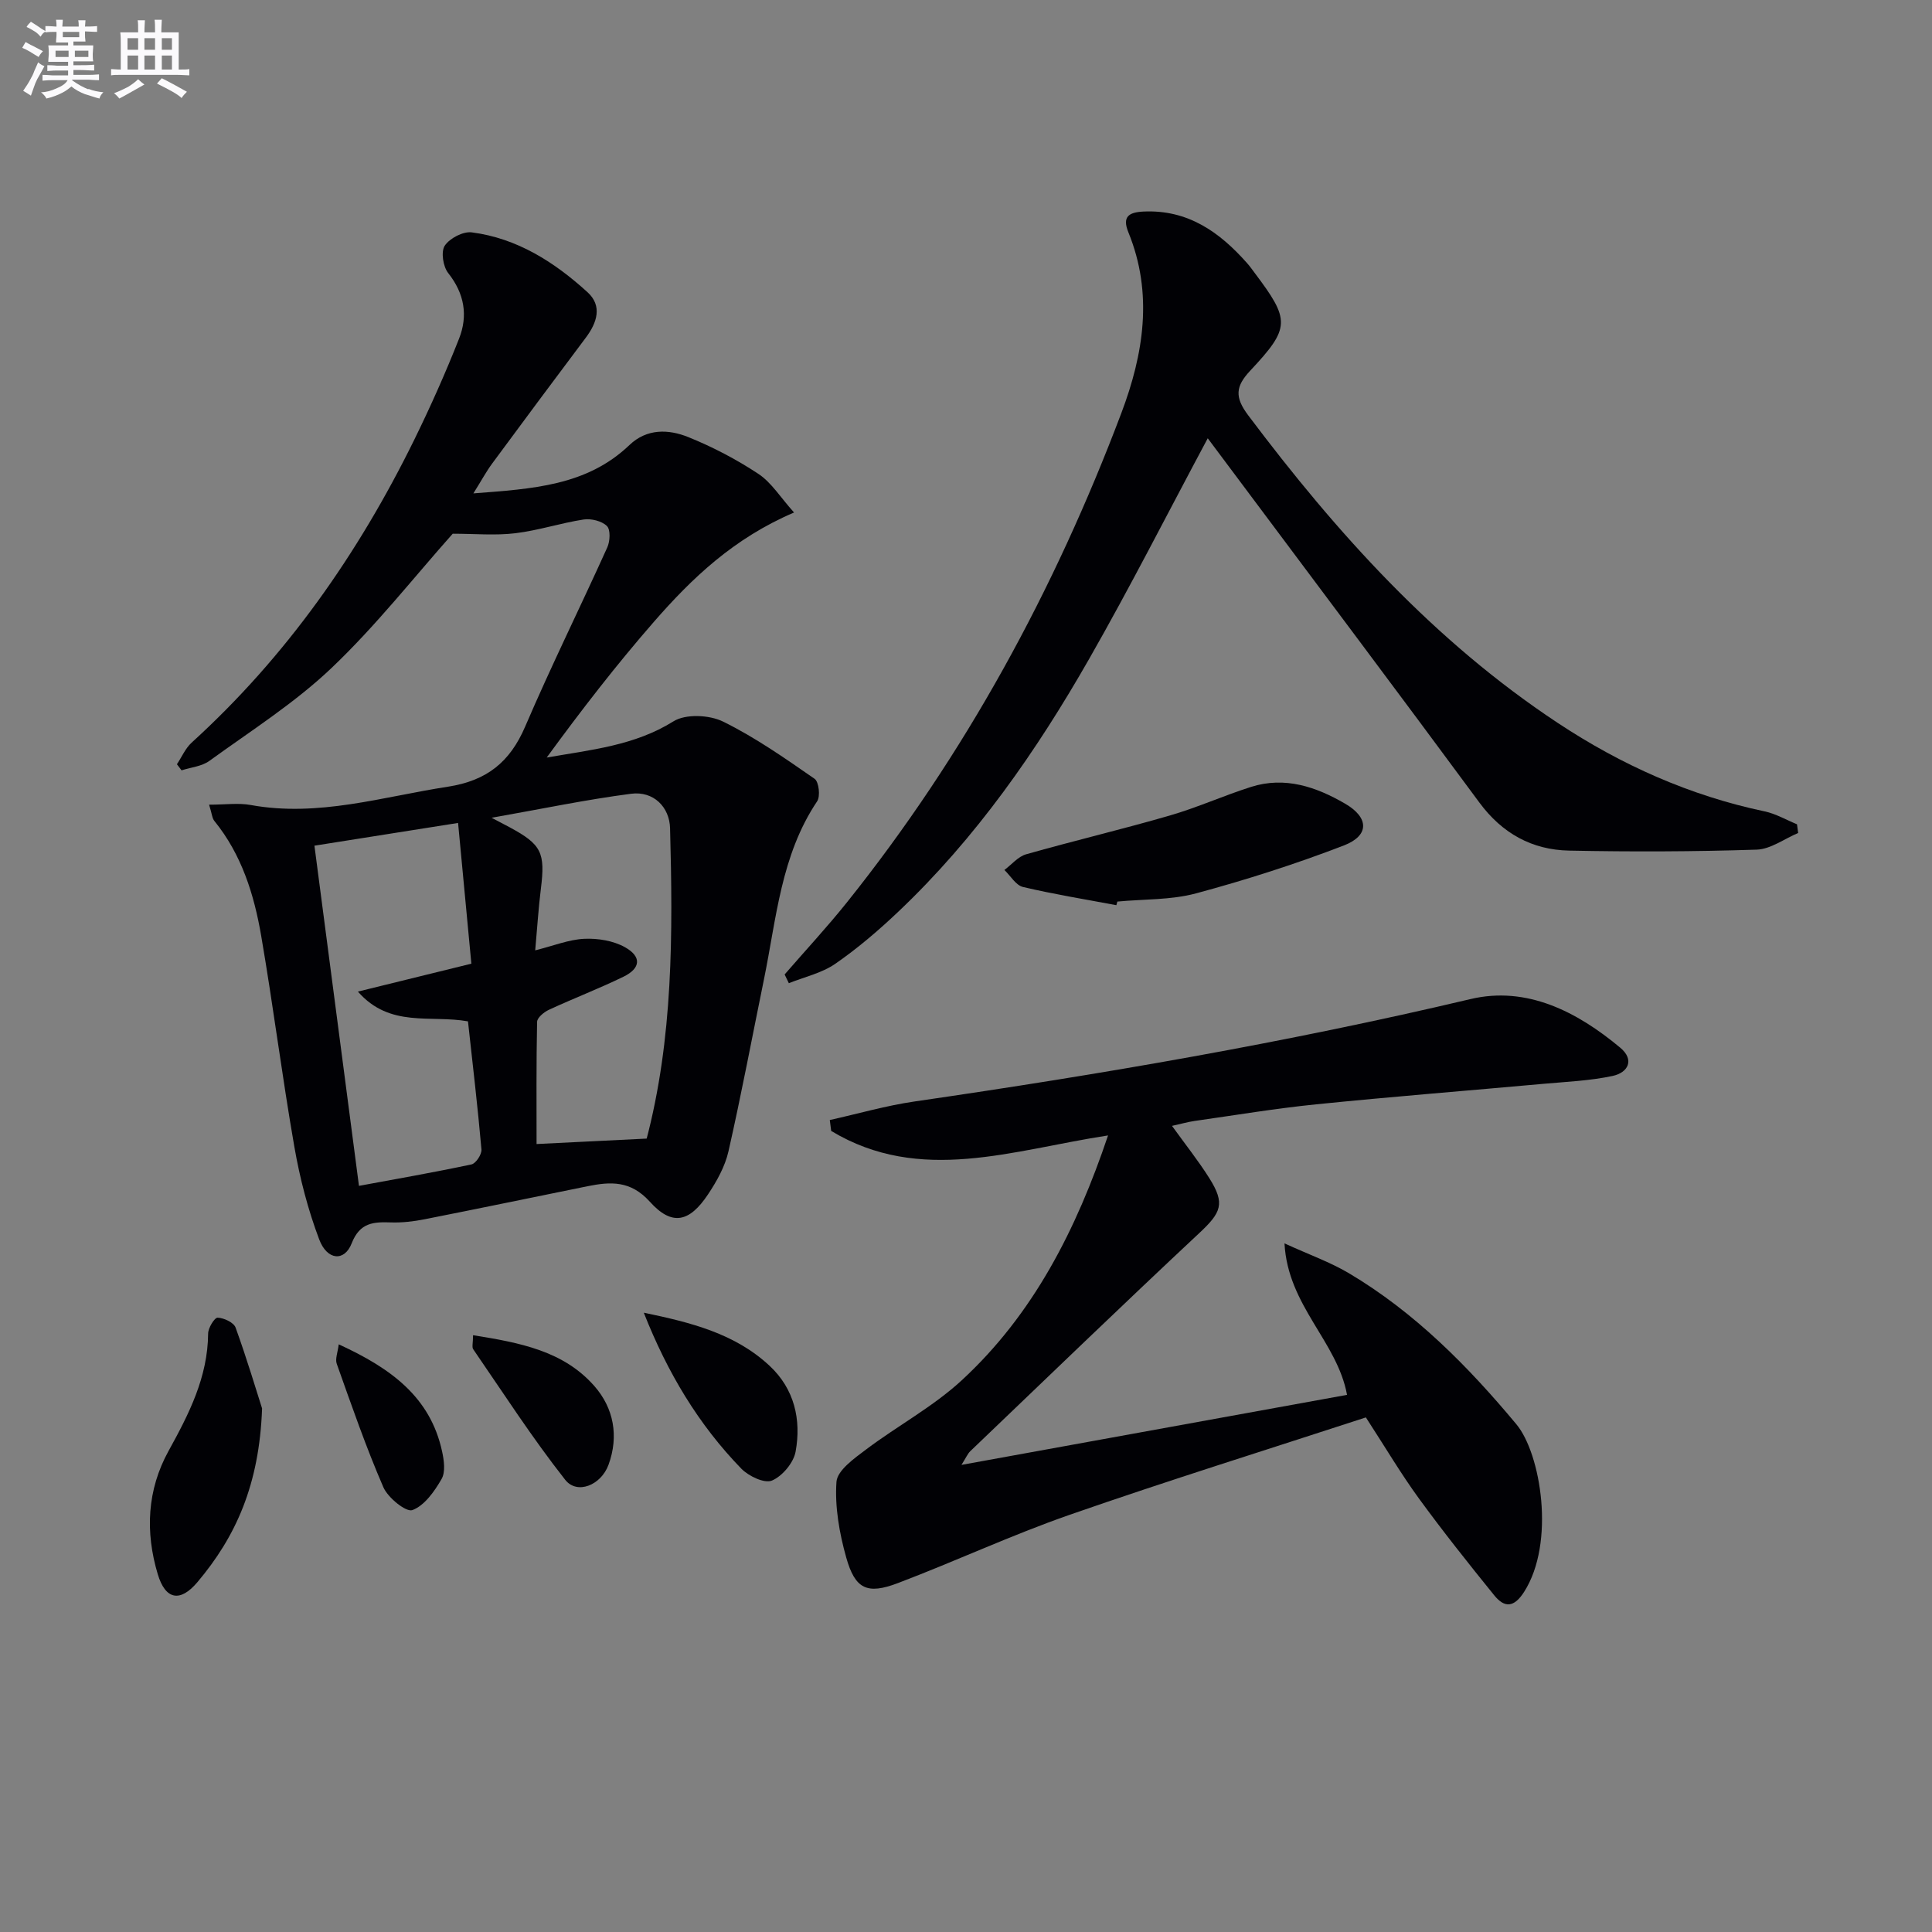
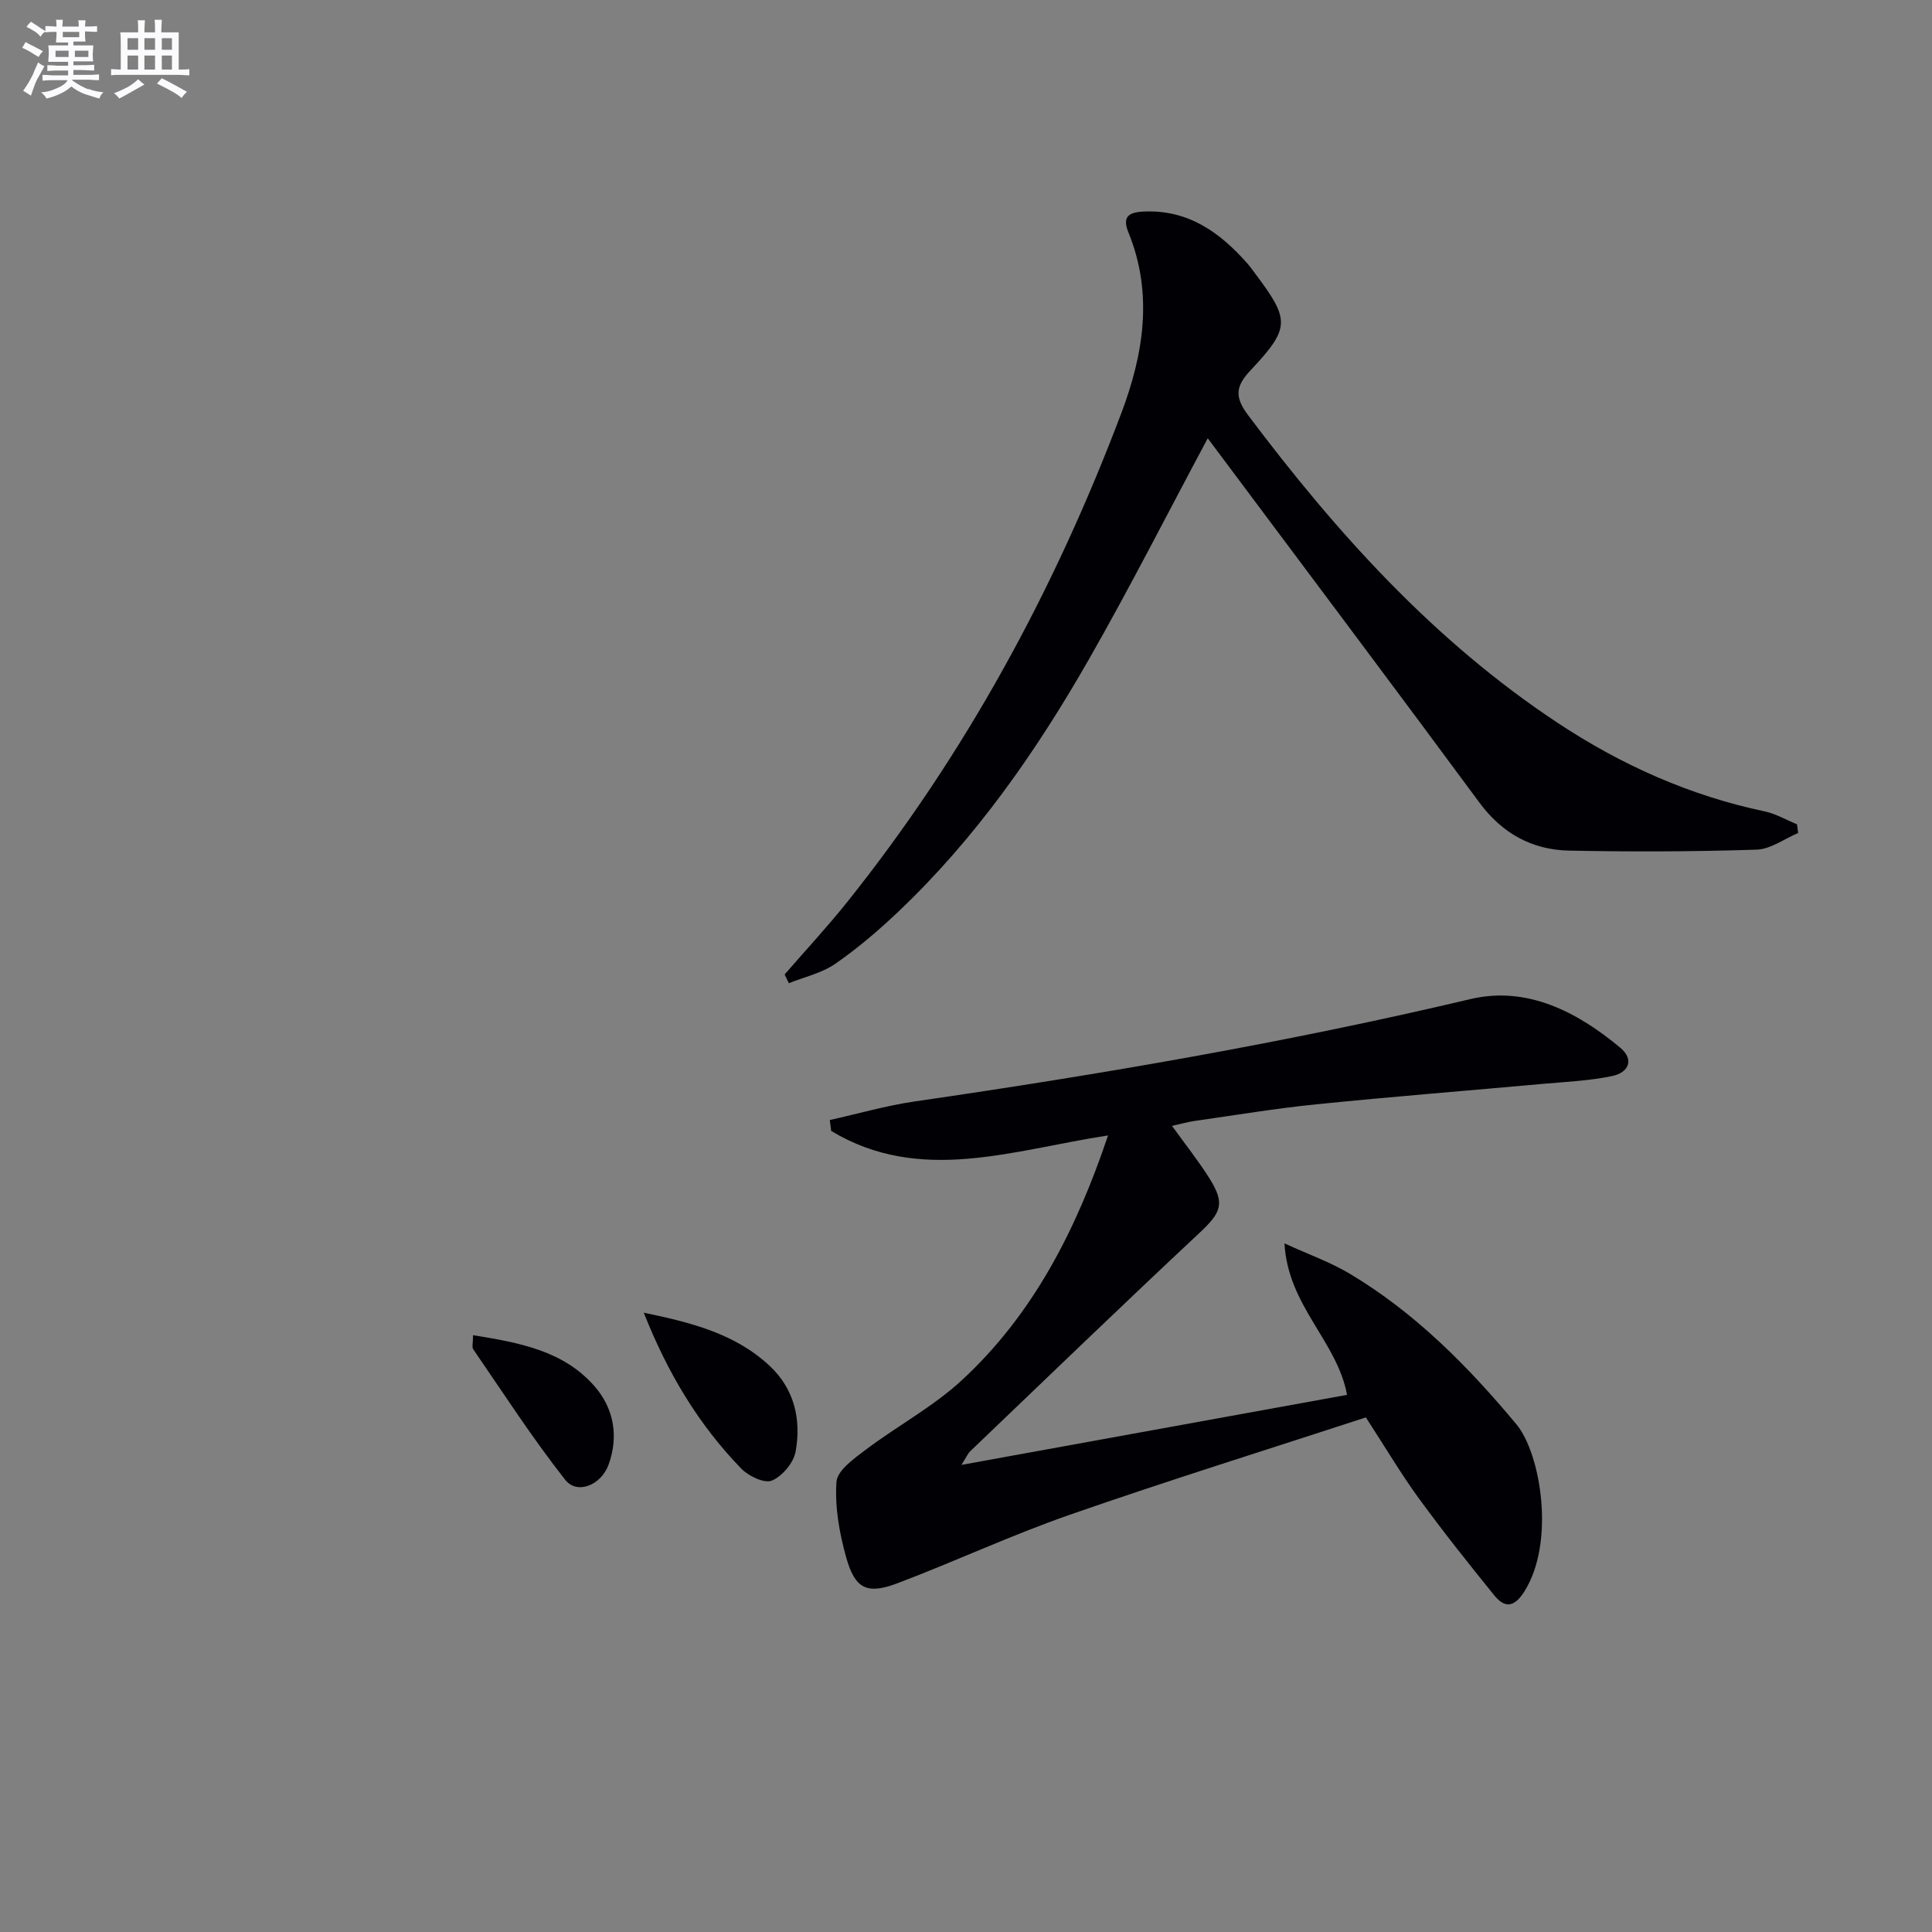
<svg xmlns="http://www.w3.org/2000/svg" enable-background="new 0 0 400 400" viewBox="0 0 400 400">
  <rect x="0" y="0" width="400" height="400" fill="#808080" stroke="none" />
  <g fill="#010105">
-     <path d="m43.29 166.6c3.4 0 6.09-.4 8.63.07 13.99 2.54 27.25-1.7 40.8-3.79 8.05-1.24 12.85-5.08 16.01-12.45 5.36-12.5 11.4-24.7 17-37.09.58-1.28.7-3.69-.08-4.44-1.07-1.04-3.27-1.58-4.83-1.34-4.74.73-9.37 2.27-14.13 2.84-4.16.5-8.42.1-12.96.1-7.94 8.91-15.87 19.03-25.08 27.79-7.64 7.27-16.72 13.02-25.31 19.25-1.56 1.13-3.81 1.33-5.75 1.95-.32-.42-.64-.84-.96-1.26 1-1.5 1.75-3.29 3.04-4.47 19.6-17.82 34.5-39.1 46.12-62.76 3.35-6.83 6.46-13.8 9.25-20.88 1.88-4.76 1.13-9.33-2.24-13.58-1.07-1.34-1.54-4.42-.72-5.67 1.02-1.54 3.8-3 5.6-2.76 9.39 1.21 17.13 6.17 23.96 12.39 3.11 2.83 1.98 6.31-.36 9.42-6.49 8.65-12.95 17.32-19.36 26.02-1.25 1.69-2.25 3.56-3.91 6.21 12.24-.95 23.44-1.54 32.31-10.01 3.61-3.45 8.1-3.29 12.17-1.65 5.06 2.04 9.99 4.62 14.54 7.63 2.69 1.78 4.53 4.83 7.37 7.99-12.49 5.33-21.13 13.59-28.99 22.6-7.83 8.97-15.12 18.41-22.22 28.13 9.2-1.61 18.19-2.46 26.25-7.5 2.51-1.57 7.42-1.34 10.25.05 6.66 3.27 12.83 7.6 18.96 11.85.89.61 1.23 3.63.53 4.66-7.51 11.2-8.43 24.29-11.02 36.91-2.43 11.86-4.66 23.76-7.34 35.57-.71 3.13-2.42 6.18-4.23 8.9-3.87 5.82-7.48 6.6-12.05 1.52-3.99-4.42-8.13-4.17-12.92-3.2-11.22 2.28-22.44 4.61-33.68 6.83-2.26.45-4.62.73-6.92.66-3.64-.12-6.5-.04-8.21 4.33-1.49 3.83-5.09 3.55-6.73-.83-2.32-6.15-4-12.63-5.13-19.12-2.54-14.54-4.38-29.2-6.88-43.75-1.47-8.54-4.04-16.79-9.67-23.73-.48-.55-.51-1.48-1.11-3.39zm54.3 32.92c-.95-10.05-1.84-19.52-2.75-29.14-10.77 1.71-20.2 3.2-29.74 4.71 3.05 23.31 6.06 46.28 9.22 70.43 7.51-1.39 15.43-2.77 23.29-4.44.91-.19 2.16-2.09 2.07-3.1-.78-8.88-1.83-17.74-2.79-26.52-7.77-1.39-16.16 1.42-22.79-6.16 8.16-2 15.35-3.77 23.49-5.78zm36.75 36.19c-.82.84-.64.74-.6.6 5.66-21.3 5.57-43.08 4.99-64.85-.12-4.36-3.41-7.73-8.08-7.12-9.32 1.21-18.55 3.15-28.87 4.97 1.98 1.04 2.86 1.49 3.72 1.96 6.63 3.57 7.42 5.26 6.48 12.76-.51 4.09-.76 8.21-1.17 12.73 3.8-.95 6.95-2.24 10.16-2.39 2.8-.13 6.01.39 8.42 1.74 3.49 1.95 3.27 4.36-.29 6.1-5.06 2.47-10.35 4.49-15.46 6.86-1.02.47-2.42 1.63-2.44 2.49-.18 8.59-.11 17.19-.11 25.3 6.86-.34 14.35-.71 23.25-1.15z" />
    <path d="m229.41 235.08c-19.82 3.03-38.88 10.17-57.32-.93-.1-.75-.2-1.51-.29-2.26 5.84-1.3 11.63-2.98 17.54-3.84 38.64-5.61 77.07-12.2 115.1-21.2 11.64-2.76 22.07 2.59 31.02 10.07 3.02 2.52 1.61 5.16-1.58 5.84-4.67 1-9.51 1.2-14.29 1.63-15.69 1.42-31.41 2.66-47.09 4.25-8.42.85-16.78 2.25-25.16 3.44-1.45.21-2.86.62-4.69 1.02 2.77 3.85 5.45 7.21 7.73 10.83 3.33 5.29 2.48 7.11-2.15 11.43-15.91 14.88-31.59 30.02-47.33 45.08-.56.53-.87 1.33-1.84 2.85 27.08-4.92 53.27-9.68 79.83-14.5-2.04-11.09-12.26-18.42-12.95-31.36 5.16 2.36 9.46 3.88 13.31 6.16 13.63 8.09 24.67 19.25 34.7 31.29 5.05 6.06 8.13 24.5 1.59 34.72-2.1 3.27-4.05 3.31-6.17.7-5.33-6.58-10.61-13.22-15.6-20.06-3.7-5.08-6.92-10.53-10.98-16.78-20.4 6.66-40.96 13.07-61.29 20.15-12.06 4.2-23.68 9.63-35.62 14.16-6.35 2.41-8.84 1.24-10.68-5.31-1.42-5.05-2.38-10.49-2.02-15.65.17-2.39 3.7-4.88 6.16-6.73 6.49-4.89 13.81-8.81 19.74-14.27 14.89-13.73 23.78-31.28 30.33-50.73z" />
    <path d="m162.45 201.75c4.3-4.96 8.77-9.77 12.87-14.89 24.52-30.64 43.01-64.71 56.84-101.33 4.6-12.17 6.64-24.75 1.46-37.43-1.32-3.23.07-4.15 3.11-4.3 9.19-.44 15.78 4.24 21.49 10.71.55.62 1.03 1.3 1.53 1.97 7.39 9.81 7.44 11.36-.9 20.26-3.03 3.24-3.28 5.45-.42 9.25 18.3 24.36 38.49 46.76 64.11 63.7 13.14 8.69 27.32 15.04 42.82 18.3 2.31.49 4.46 1.76 6.69 2.67.08.6.16 1.2.24 1.8-2.86 1.2-5.7 3.36-8.6 3.45-12.93.42-25.88.46-38.81.2-7.69-.15-13.87-3.56-18.59-9.95-16.69-22.62-33.58-45.09-50.4-67.61-1.95-2.61-3.91-5.23-5.84-7.81-8.31 15.53-16.05 30.79-24.53 45.64-10.92 19.12-23.46 37.14-39.55 52.39-4.09 3.88-8.43 7.59-13.06 10.79-2.79 1.92-6.36 2.71-9.59 4-.29-.6-.58-1.21-.87-1.81z" />
-     <path d="m231.13 187.41c-6.45-1.22-12.94-2.26-19.33-3.77-1.48-.35-2.57-2.3-3.85-3.52 1.49-1.11 2.82-2.77 4.5-3.25 9.87-2.8 19.86-5.16 29.72-8.02 5.71-1.65 11.18-4.13 16.85-5.93 7.01-2.23 13.49-.01 19.47 3.47 4.99 2.9 5.04 6.61-.25 8.65-9.99 3.85-20.25 7.13-30.6 9.92-5.21 1.4-10.85 1.18-16.3 1.7-.06.24-.13.5-.21.75z" />
-     <path d="m54.26 291.6c-.57 15.83-5.46 26.57-13.38 35.96-3.59 4.26-6.64 3.65-8.22-1.65-2.61-8.71-2.23-17.42 2.25-25.53 4.21-7.63 8.11-15.25 8.18-24.28.01-1.17 1.32-3.31 1.97-3.29 1.31.05 3.34 1 3.72 2.06 2.35 6.49 4.32 13.12 5.48 16.73z" />
    <path d="m133.29 271.78c9.78 2.03 18.87 4.31 26.04 10.99 5.14 4.79 6.6 11.15 5.39 17.78-.42 2.31-2.76 5.09-4.91 5.99-1.54.64-4.82-.92-6.33-2.47-8.85-9.12-15.28-19.84-20.19-32.29z" />
    <path d="m97.94 276.44c9.72 1.55 18.72 3.25 25.11 10.52 4.02 4.57 5.1 10.38 2.94 16.3-1.55 4.24-6.5 6.25-8.97 3.12-6.81-8.65-12.8-17.95-19.05-27.04-.3-.45-.03-1.28-.03-2.9z" />
-     <path d="m70.13 278.33c10.85 4.97 18.95 10.93 21.39 22.13.41 1.86.75 4.29-.1 5.76-1.47 2.56-3.54 5.5-6.04 6.43-1.3.48-5.06-2.55-6.01-4.74-3.62-8.34-6.59-16.97-9.65-25.55-.36-.99.2-2.32.41-4.03z" />
  </g>
  <path d="m6.8 9.5c.6.3 1.3.7 2.1 1.1-.4.4-.7.8-.9 1.2-.7-.4-1.3-.8-1.8-1.1s-1.1-.6-1.6-.8c.2-.4.5-.8.7-1.2.4.2.8.5 1.5.8zm.9 6.9c-.3.6-.5 1.1-.7 1.7s-.4 1.1-.6 1.7c-.6-.4-1.1-.7-1.6-1 .7-1 1.2-1.8 1.5-2.4.3-.5.6-1.1.8-1.7.3-.6.5-1.2.8-1.8.3.3.8.6 1.3.8-.7 1.3-1.2 2.2-1.5 2.7zm.1-11c.4.3 1 .7 1.7 1.1-.5.2-.8.6-1.1 1.1-.5-.6-1-1-1.4-1.2s-.9-.6-1.5-.8c.2-.4.5-.7.9-1.1.5.3.9.6 1.4.9zm10.5 13c1 .4 2 .6 3.1.7-.4.4-.7.8-.8 1.3-.9-.2-1.9-.6-3-.9-1-.4-2-.9-2.8-1.6-.5.4-1.1.9-1.9 1.3s-1.9.9-3.3 1.2c-.1-.3-.5-.8-1.1-1.3 1 0 2.1-.3 3.2-.8 1.2-.5 1.9-1 2.3-1.7h-3.2c-.4 0-1 0-2 .1v-1.2c1 0 1.7.1 2 .1h3.3v-1h-2.3c-.2 0-.9 0-2 .1v-1.2c1.2 0 1.9.1 2 .1h2.3v-.8h-4.1c0-.7.1-1.2.1-1.6 0-.5 0-1.1-.1-1.8h4.1v-.6h-2.5c0-.6.1-1.1.1-1.6v-.6h-.5c-.4 0-1 0-1.8.1v-1.3c1.2 0 1.9.1 2.1.1h.2c0-.3 0-.8-.1-1.4h1.4c0 .6-.1 1-.1 1.4h3.4c0-.4 0-.8-.1-1.3h1.5c0 .4-.1.9-.1 1.3.7 0 1.5 0 2.5-.1v1.2c-1 0-1.8-.1-2.5-.1v.6c0 .3 0 .8.1 1.5h-2.5v.8h4.1c0 .7-.1 1.3-.1 1.8s0 1 .1 1.5h-4.1v.8h1.4c.8 0 1.8 0 2.9-.1v1.2c-1 0-1.9-.1-2.8-.1h-1.5v1h3.2c.3 0 1 0 2.1-.1v1.2c-1.1 0-1.8-.1-2.1-.1h-3.4l-.1.1c1.4 1 2.4 1.5 3.4 1.9zm-4.1-6.6v-1.3h-2.7v1.3zm2.2-4.1v-1.1h-3.4v1.1zm1.9 4.1v-1.3h-2.8v1.3z" fill="#fbfafc" />
  <path d="m37 6.7v2.3 5.4c1 0 1.8 0 2.2-.1v1.3c-.6 0-1.5-.1-2.5-.1h-11.9c-.7 0-1.3 0-1.8.1v-1.3c.5 0 1.1.1 2 .1v-5.2c0-1 0-1.8-.1-2.5h3.7c0-1.3 0-2.1-.1-2.5h1.5c0 .4-.1 1.3-.1 2.5h2.2c0-1.2 0-2.1-.1-2.6h1.5c0 .4-.1 1.3-.1 2.6zm-12.3 13.7c-.3-.4-.7-.8-1.1-1.1 1.1-.4 2.1-.9 2.9-1.3.8-.5 1.5-1 2.1-1.6.4.4.9.8 1.3 1.1-2.5 1.4-4.2 2.4-5.2 2.9zm3.9-10.1v-2.4h-2.2v2.4zm0 4.1v-2.9h-2.2v2.9zm3.5-4.1v-2.4h-2.2v2.4zm0 4.1v-2.9h-2.2v2.9zm.4 2.9 1-1.1c.6.3 1.4.7 2.5 1.3s2 1.1 2.7 1.5c-.4.4-.8.8-1.1 1.3-.8-.8-2.5-1.7-5.1-3zm3.1-7v-2.4h-2.1v2.4zm0 4.1v-2.9h-2.1v2.9z" fill="#fbfafc" />
</svg>